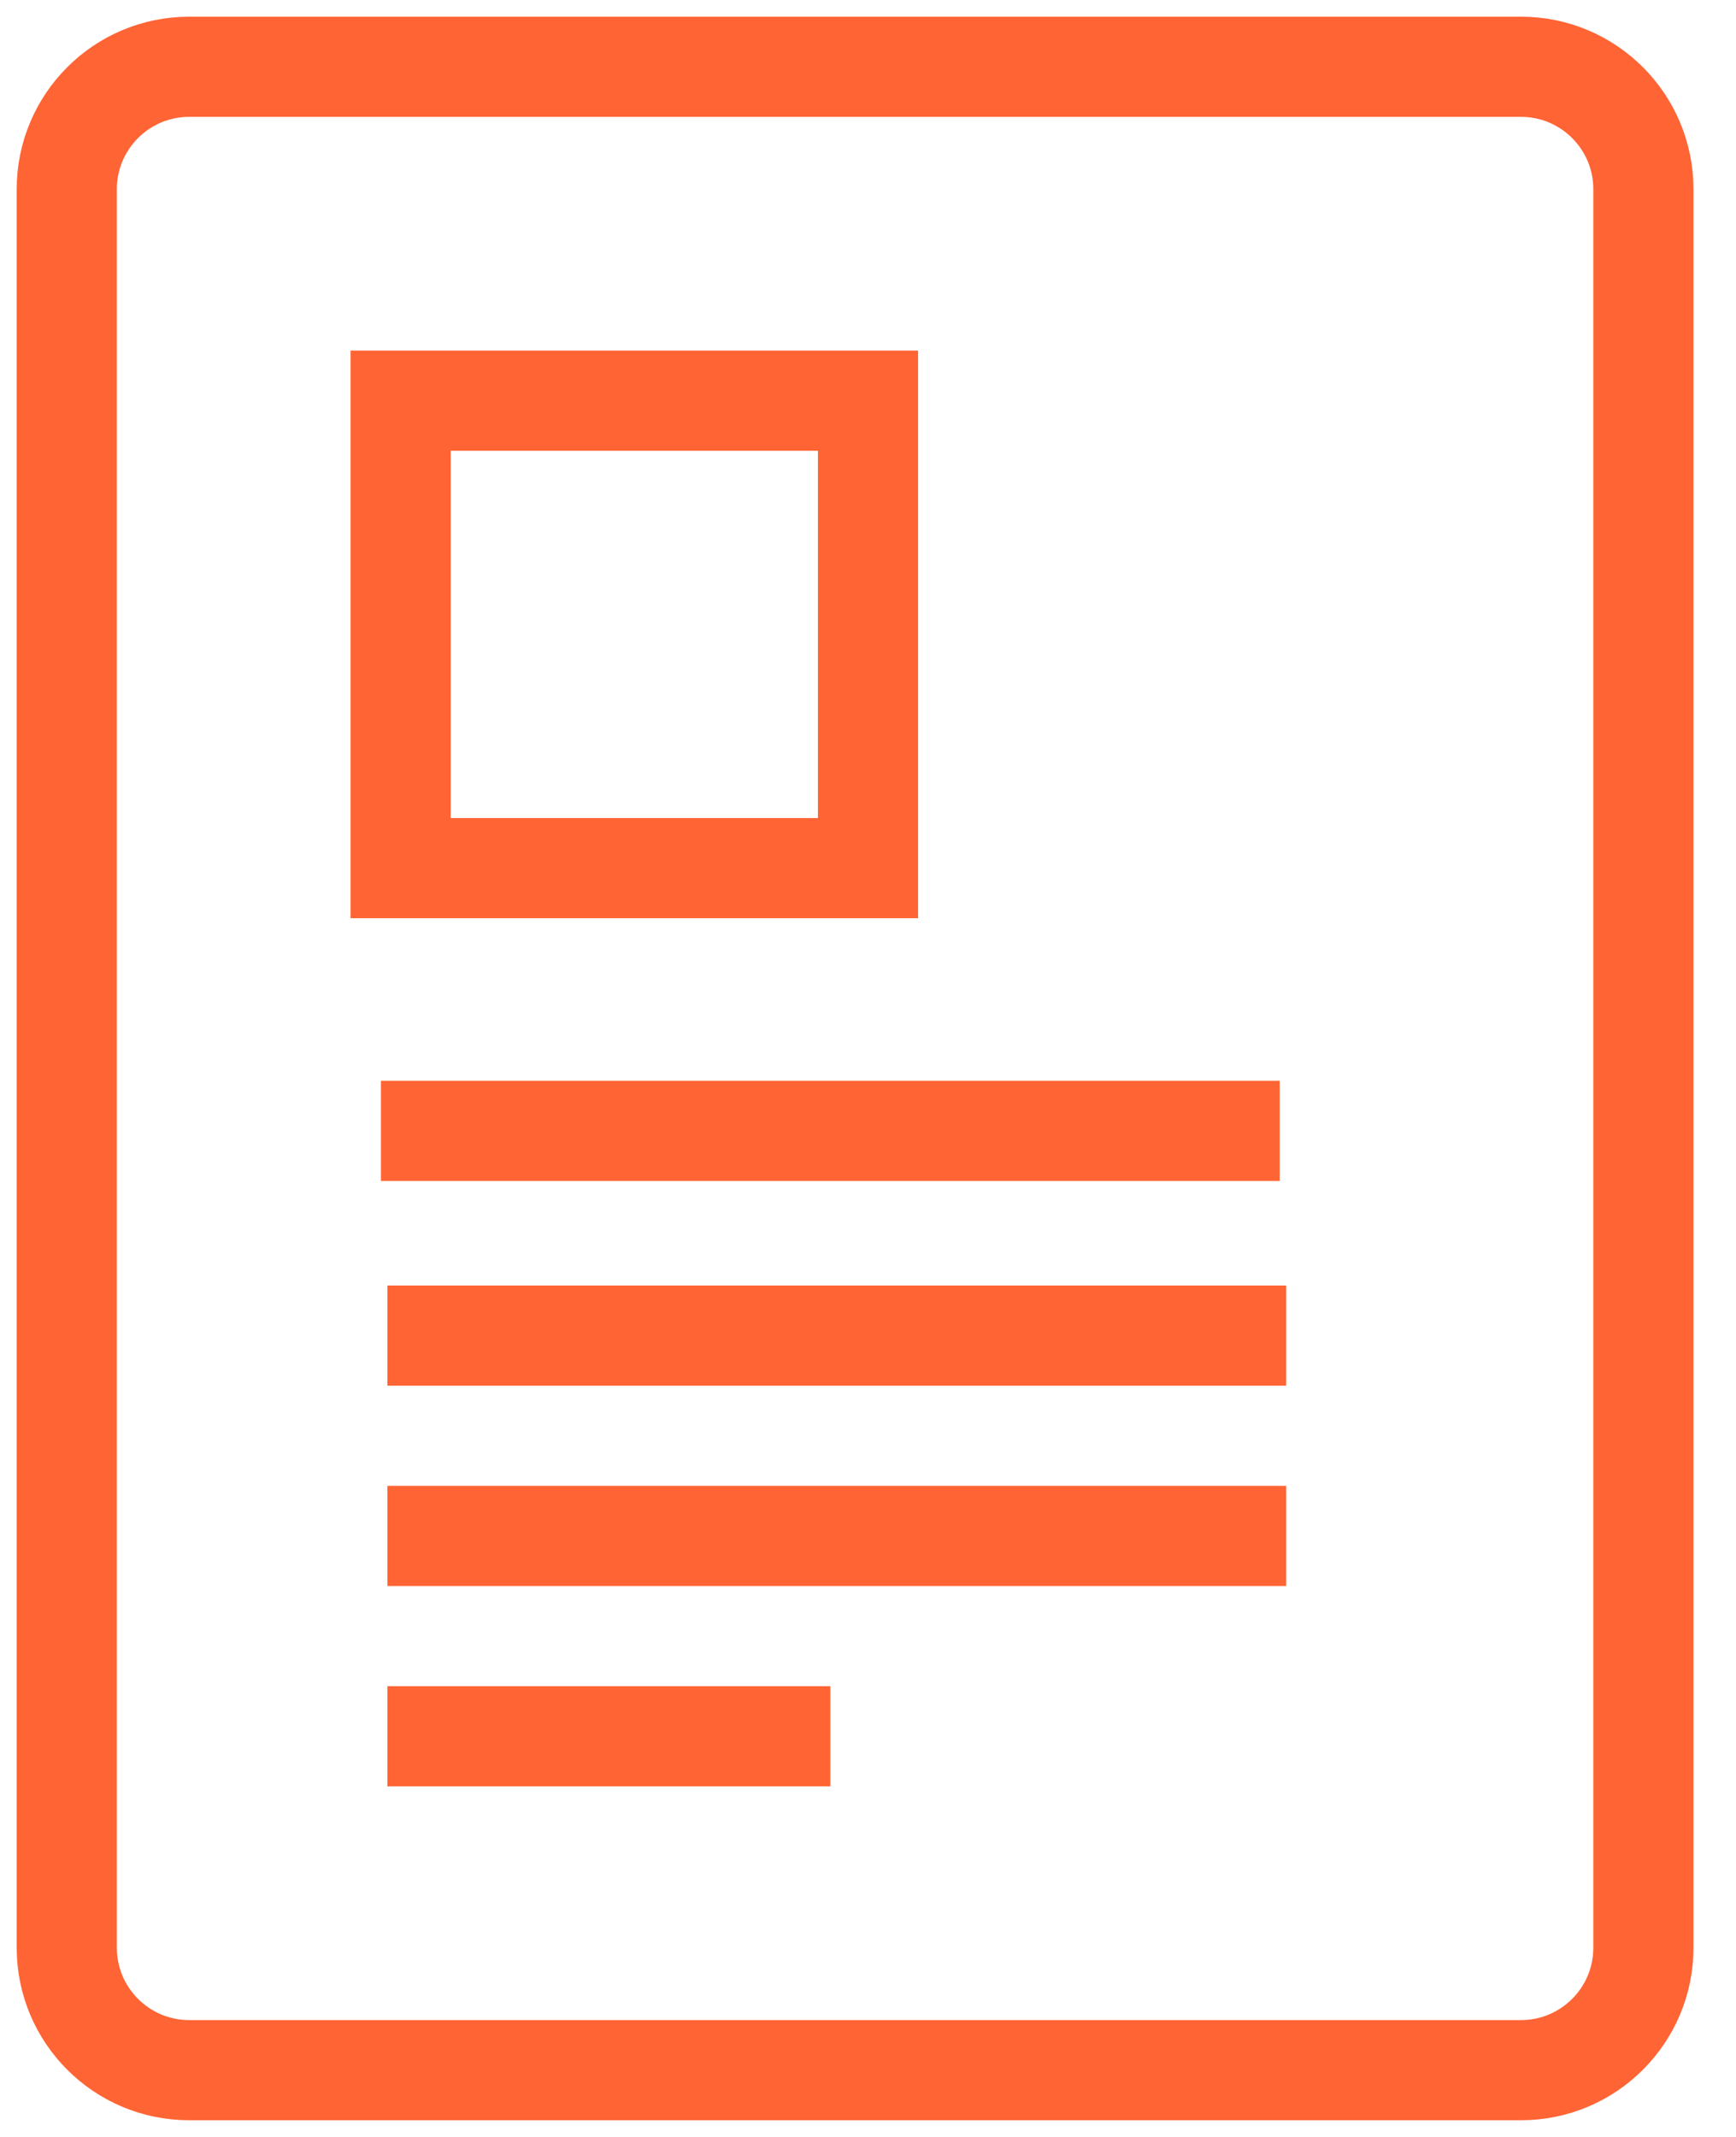
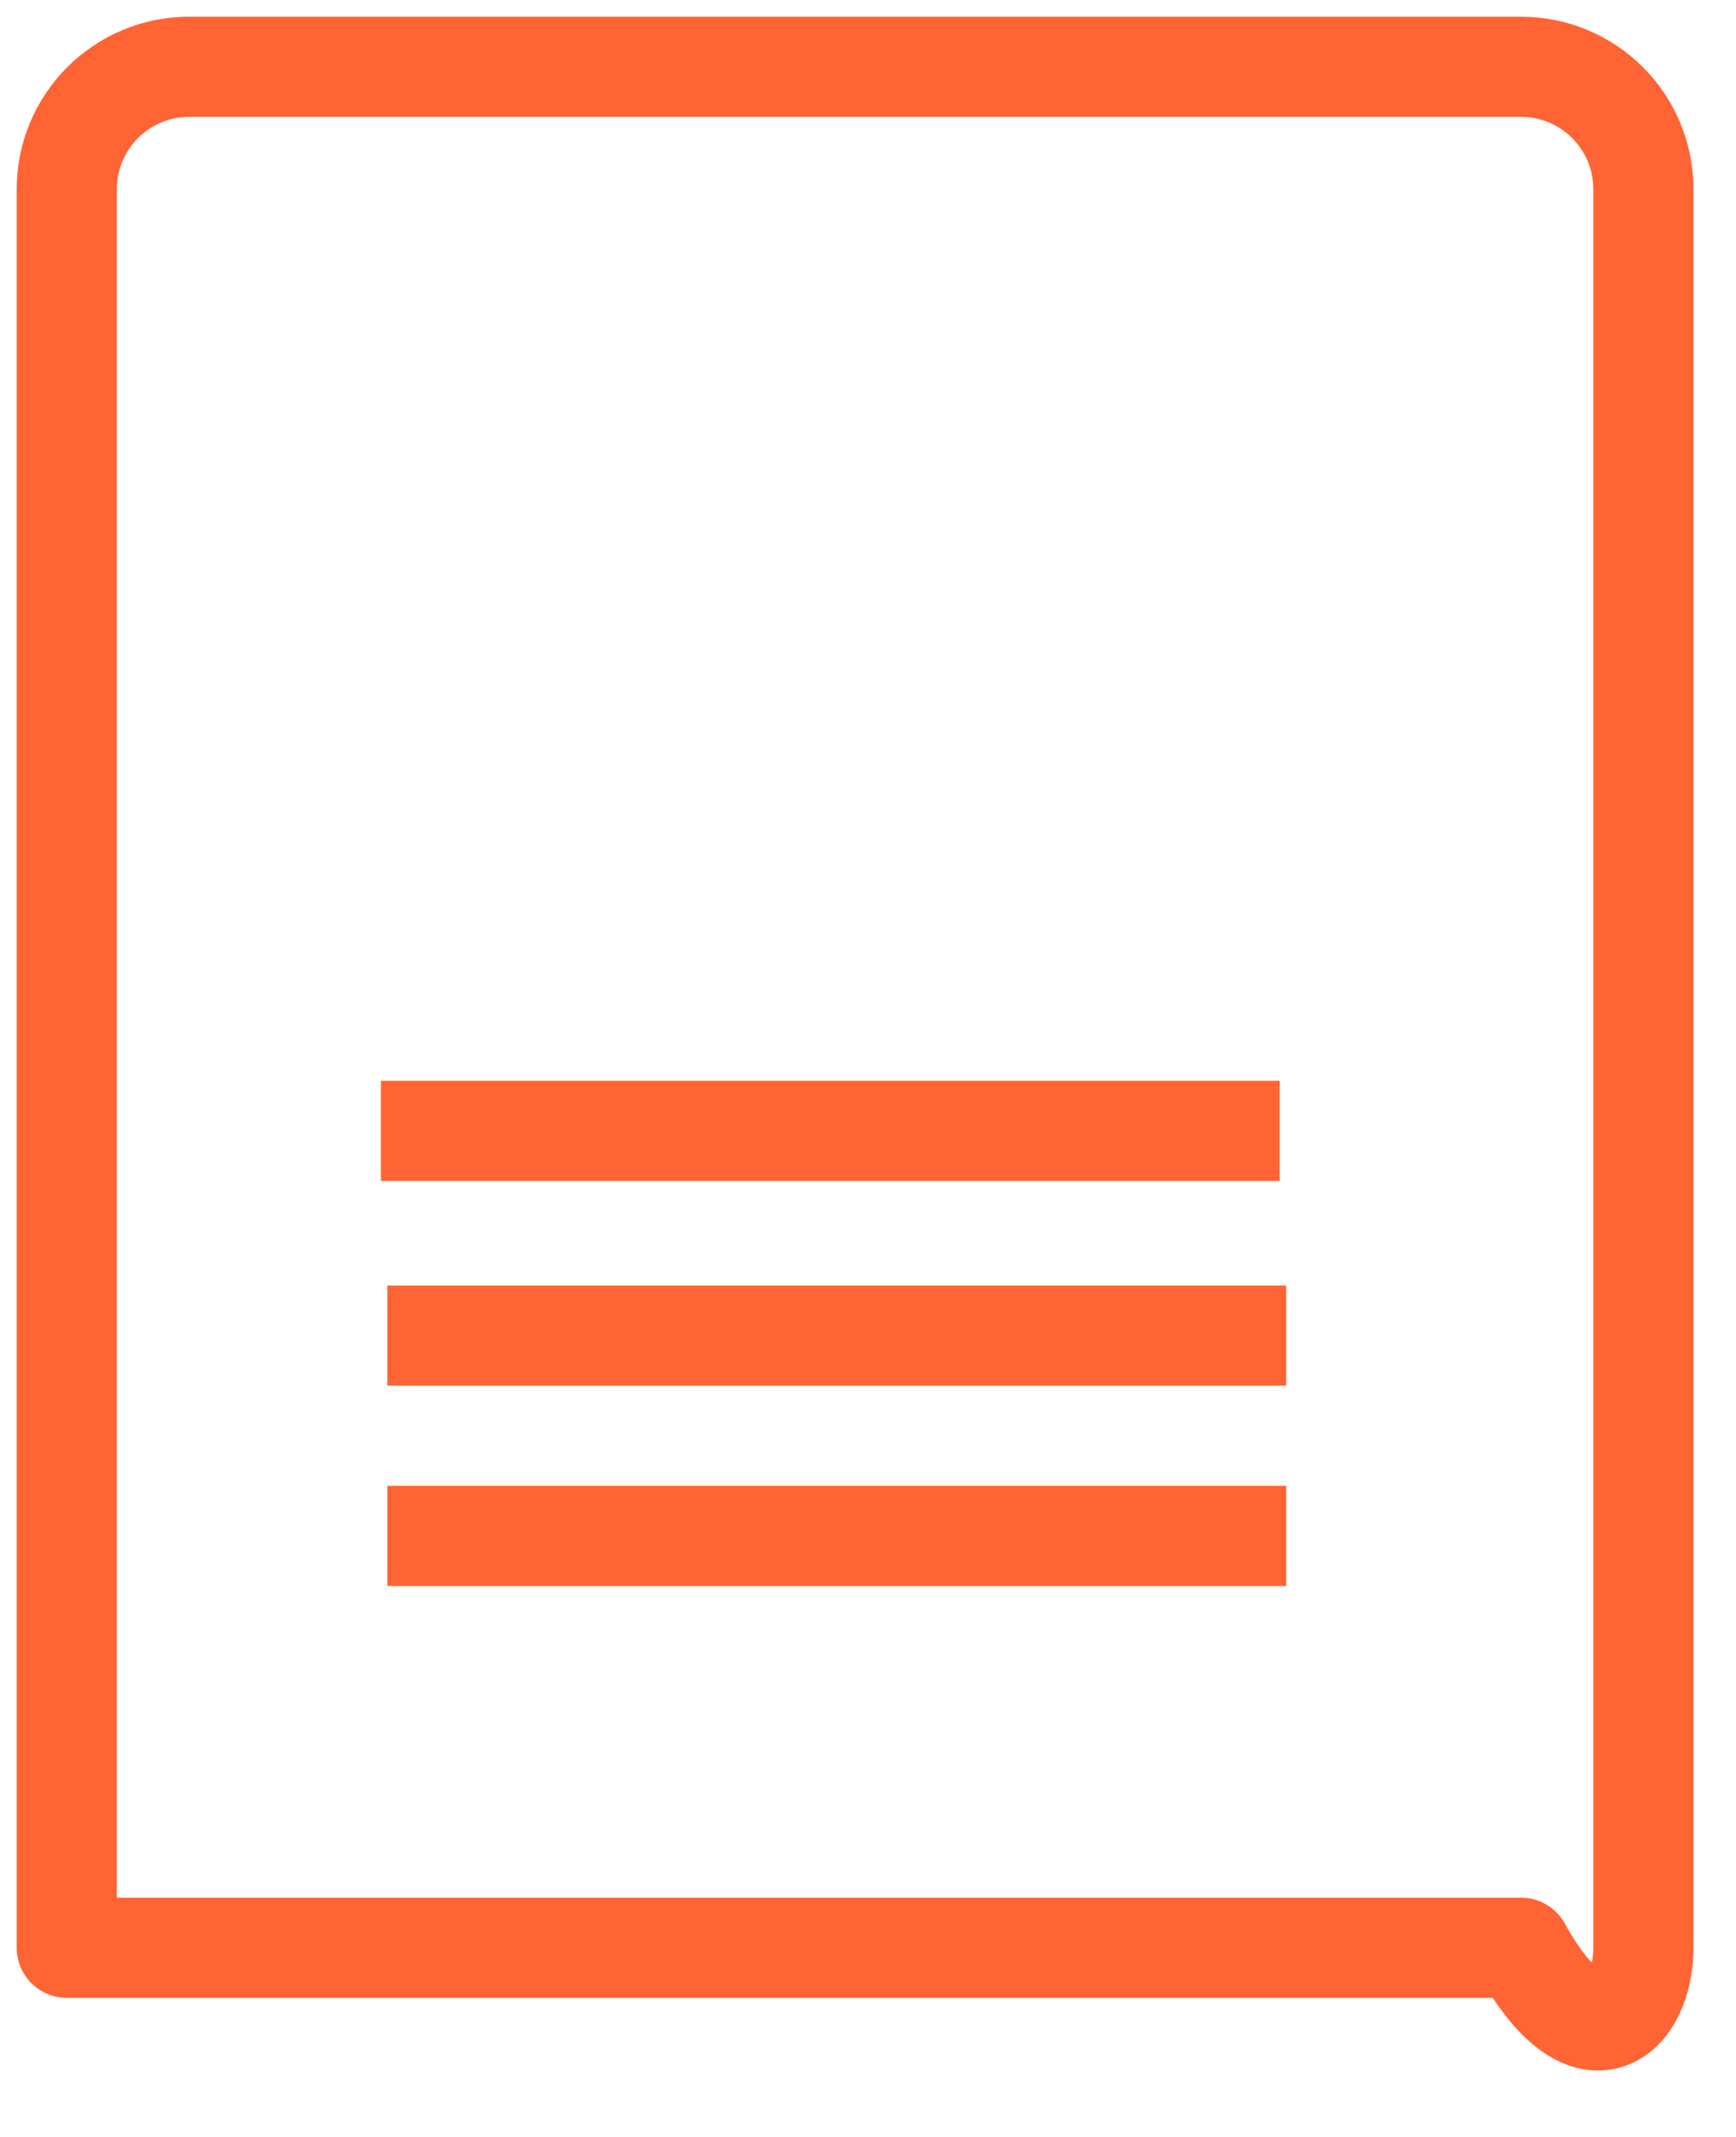
<svg xmlns="http://www.w3.org/2000/svg" width="26" height="32" viewBox="0 0 26 32" fill="none">
-   <path d="M22.78 1H2.833C1.821 1 1 1.821 1 2.833V29.167C1 30.179 1.821 31 2.833 31H22.78C23.792 31 24.613 30.179 24.613 29.167V2.833C24.613 1.821 23.792 1 22.78 1Z" stroke="#FF6434" stroke-width="1.5" stroke-linejoin="round" />
-   <path d="M13 6H6V13H13V6Z" stroke="#FF6434" stroke-width="1.5" stroke-miterlimit="10" />
+   <path d="M22.78 1H2.833C1.821 1 1 1.821 1 2.833V29.167H22.78C23.792 31 24.613 30.179 24.613 29.167V2.833C24.613 1.821 23.792 1 22.78 1Z" stroke="#FF6434" stroke-width="1.5" stroke-linejoin="round" />
  <path d="M5.705 16.935H19.166" stroke="#FF6434" stroke-width="1.5" stroke-miterlimit="10" />
  <path d="M5.802 20H19.263" stroke="#FF6434" stroke-width="1.5" stroke-miterlimit="10" />
  <path d="M5.802 23H19.263" stroke="#FF6434" stroke-width="1.5" stroke-miterlimit="10" />
-   <path d="M5.802 26H12.436" stroke="#FF6434" stroke-width="1.5" stroke-miterlimit="10" />
</svg>